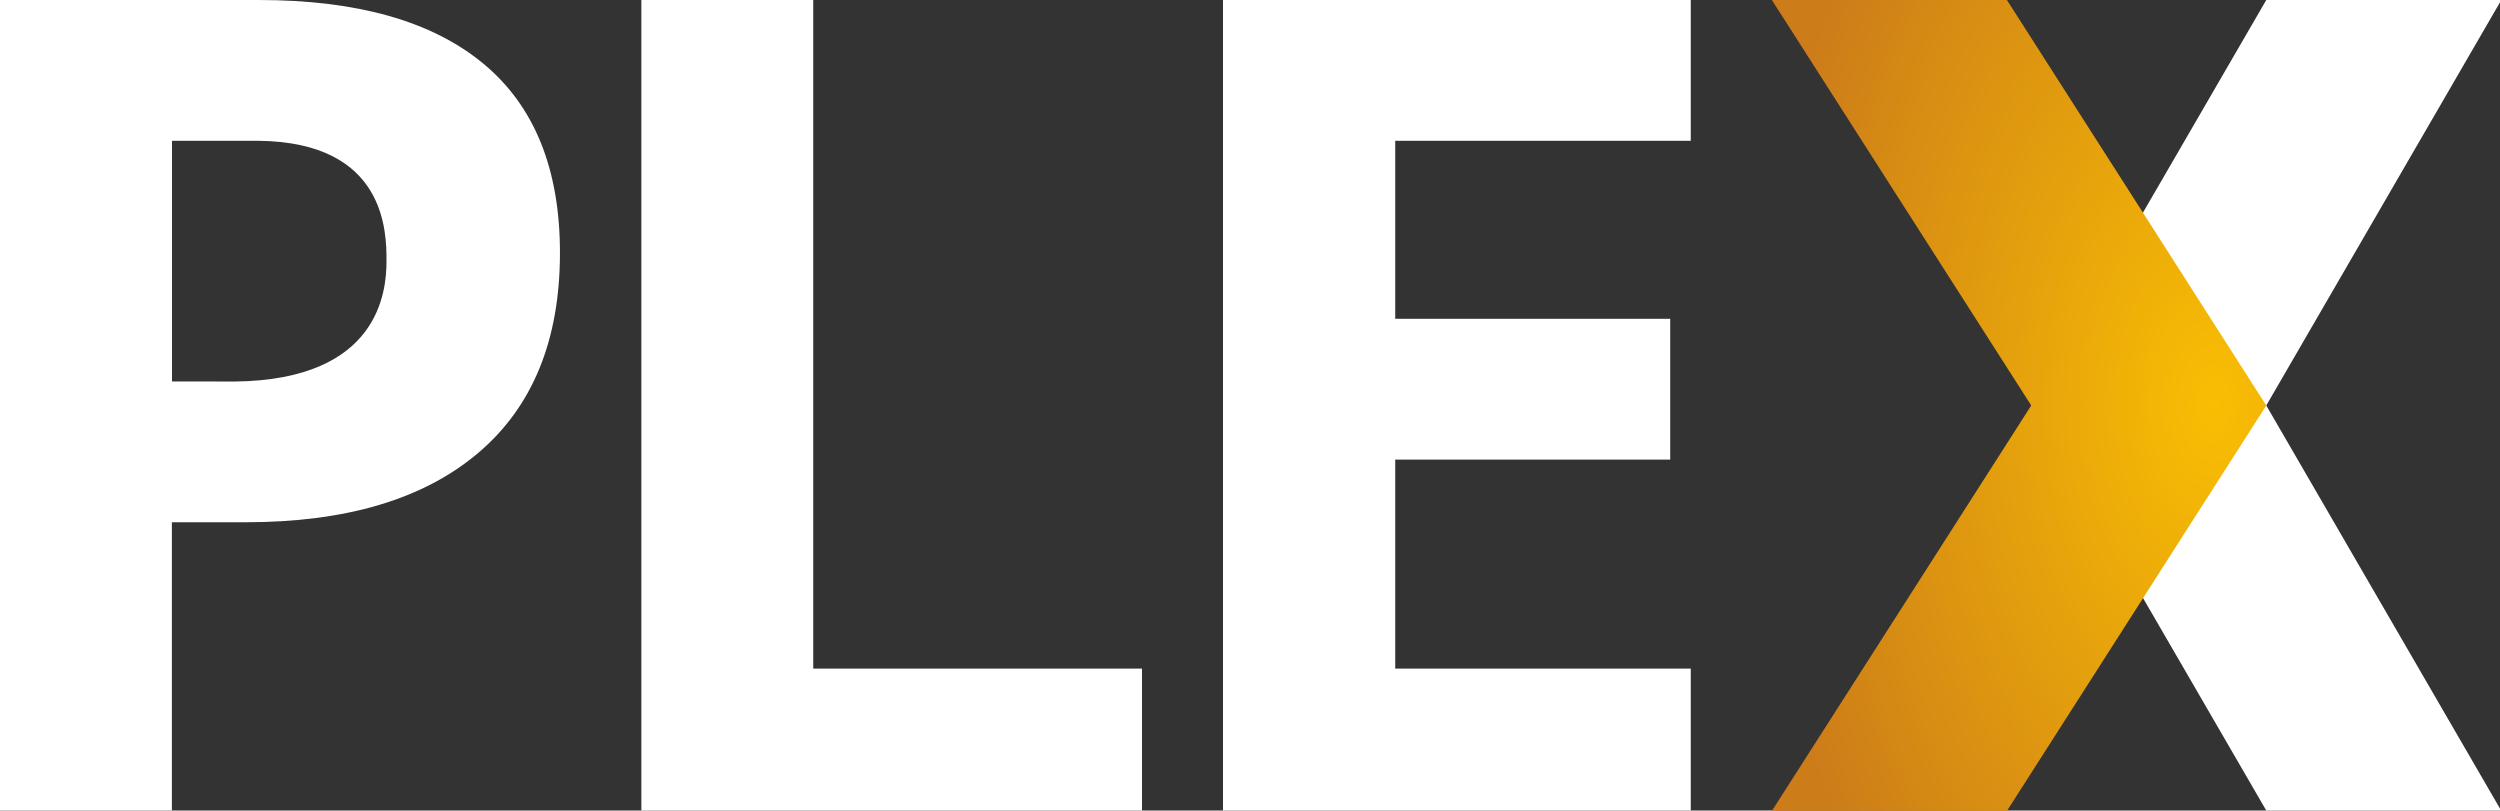
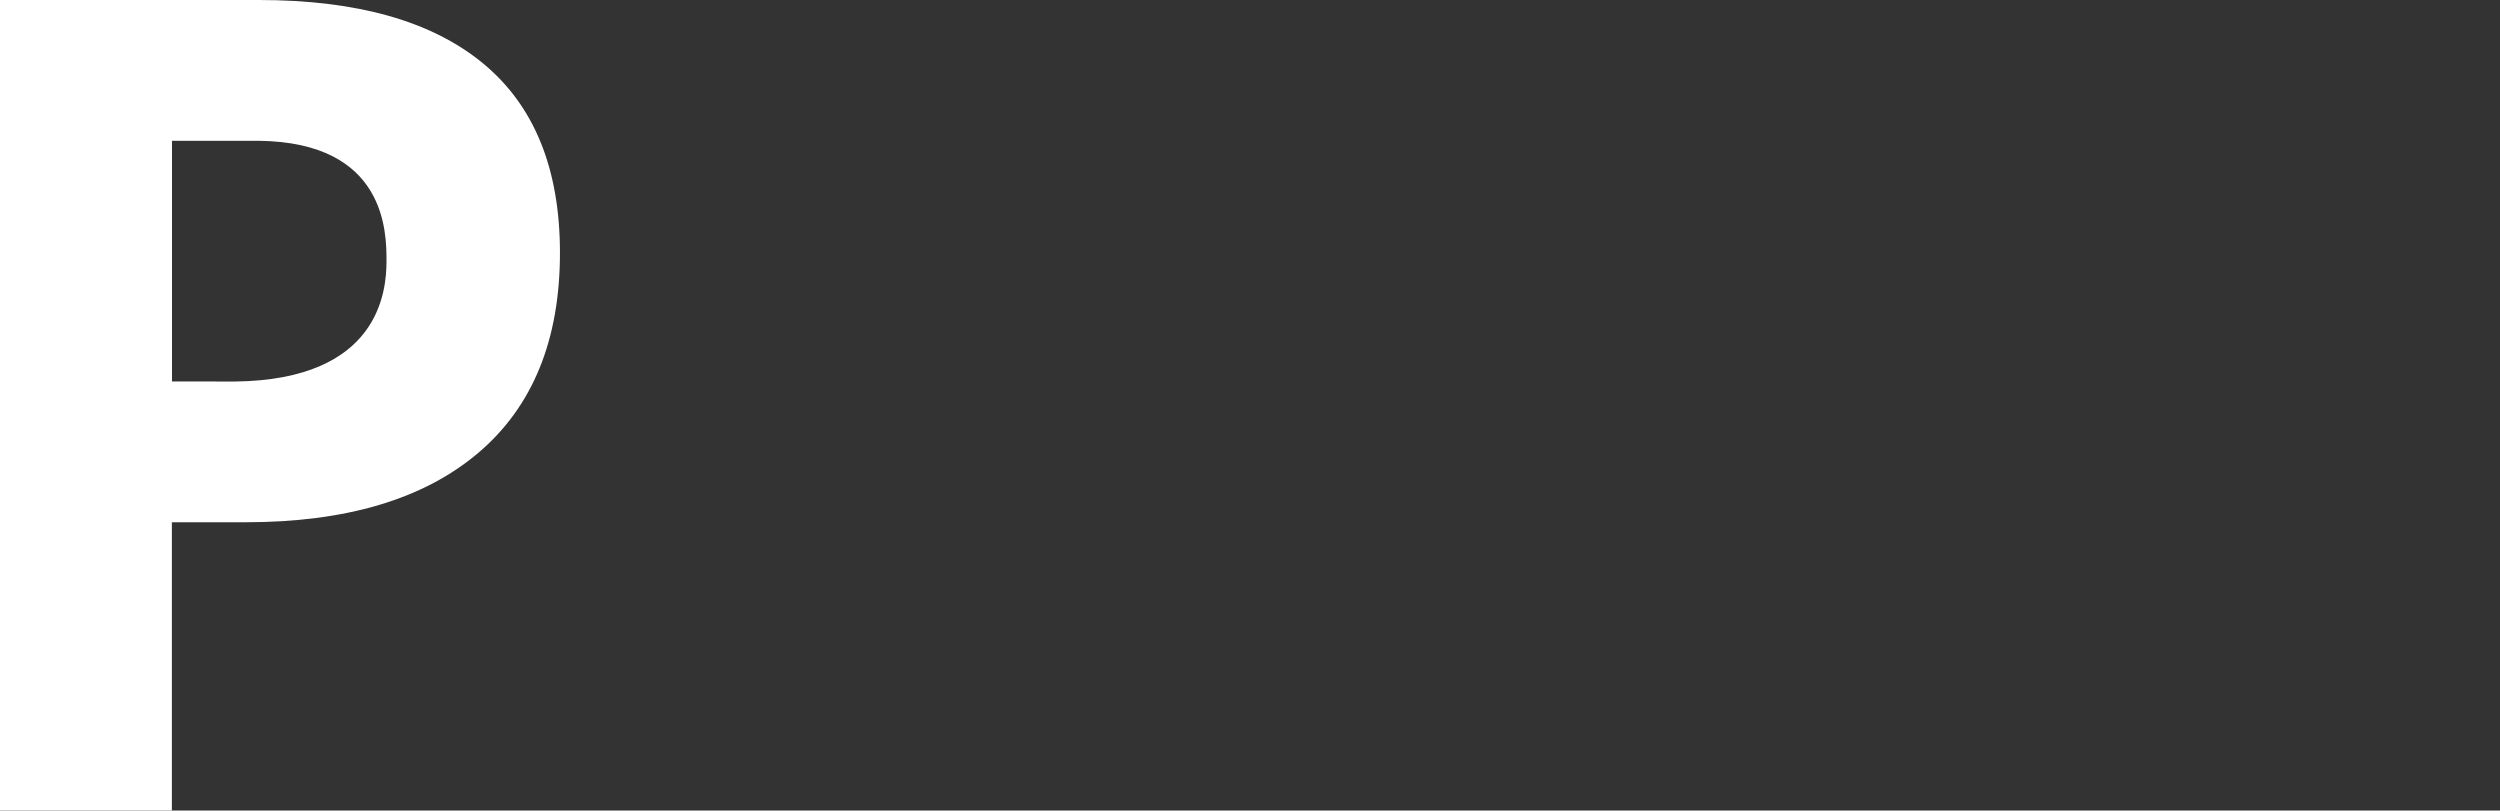
<svg xmlns="http://www.w3.org/2000/svg" stroke="#FFFFFF" stroke-width="0" height="331.988" viewBox="0 0 1024 331.988" width="1024">
  <rect x="0" y="0" width="1024" height="331.988" fill="#333333" stroke="none" />
  <radialGradient id="a" cx="3496.957" cy="388.735" gradientTransform="scale(.781 1.281)" gradientUnits="userSpaceOnUse" r="722.629">
    <stop offset="0" stop-color="#f9be03" />
    <stop offset="1" stop-color="#cc7c19" />
  </radialGradient>
  <g fill-rule="evenodd" transform="scale(.332)">
-     <path fill="#FFF" d="m3085.99 0h-290l-290 500 290 500h289.747l-289.747-499.75z" />
-     <path d="m2186 0h290l320 500.25-320 500.25h-290l320-500.25z" fill="url(#a)" />
-     <path fill="#FFF" d="m2085.947 1000h-577.073v-1000h577.073v173.737h-364.607v219.563h339.254v173.73h-339.254v257.865h364.607zm-1294.671 0v-1000h212.04v824.895h405.61v175.105z" />
    <path fill="#FFF" d="m589.947 558.824c-67.268 57.007-162.91 85.5-286.938 85.5h-90.97v355.676h-212.039v-529.662l290 .36c177.563-2.07 186.842-110.82 186.842-148.498 0-34.98 0-146.755-157.842-148.5l-319 .003v-173.703h319.424c121.293 0 213.516 26.107 276.676 78.32 63.153 52.214 94.734 130.072 94.734 233.582 0 107.625-33.632 189.928-100.887 246.922z" />
    <path fill="#FFF" d="m0 110h212.2v429h-212.2z" />
  </g>
</svg>